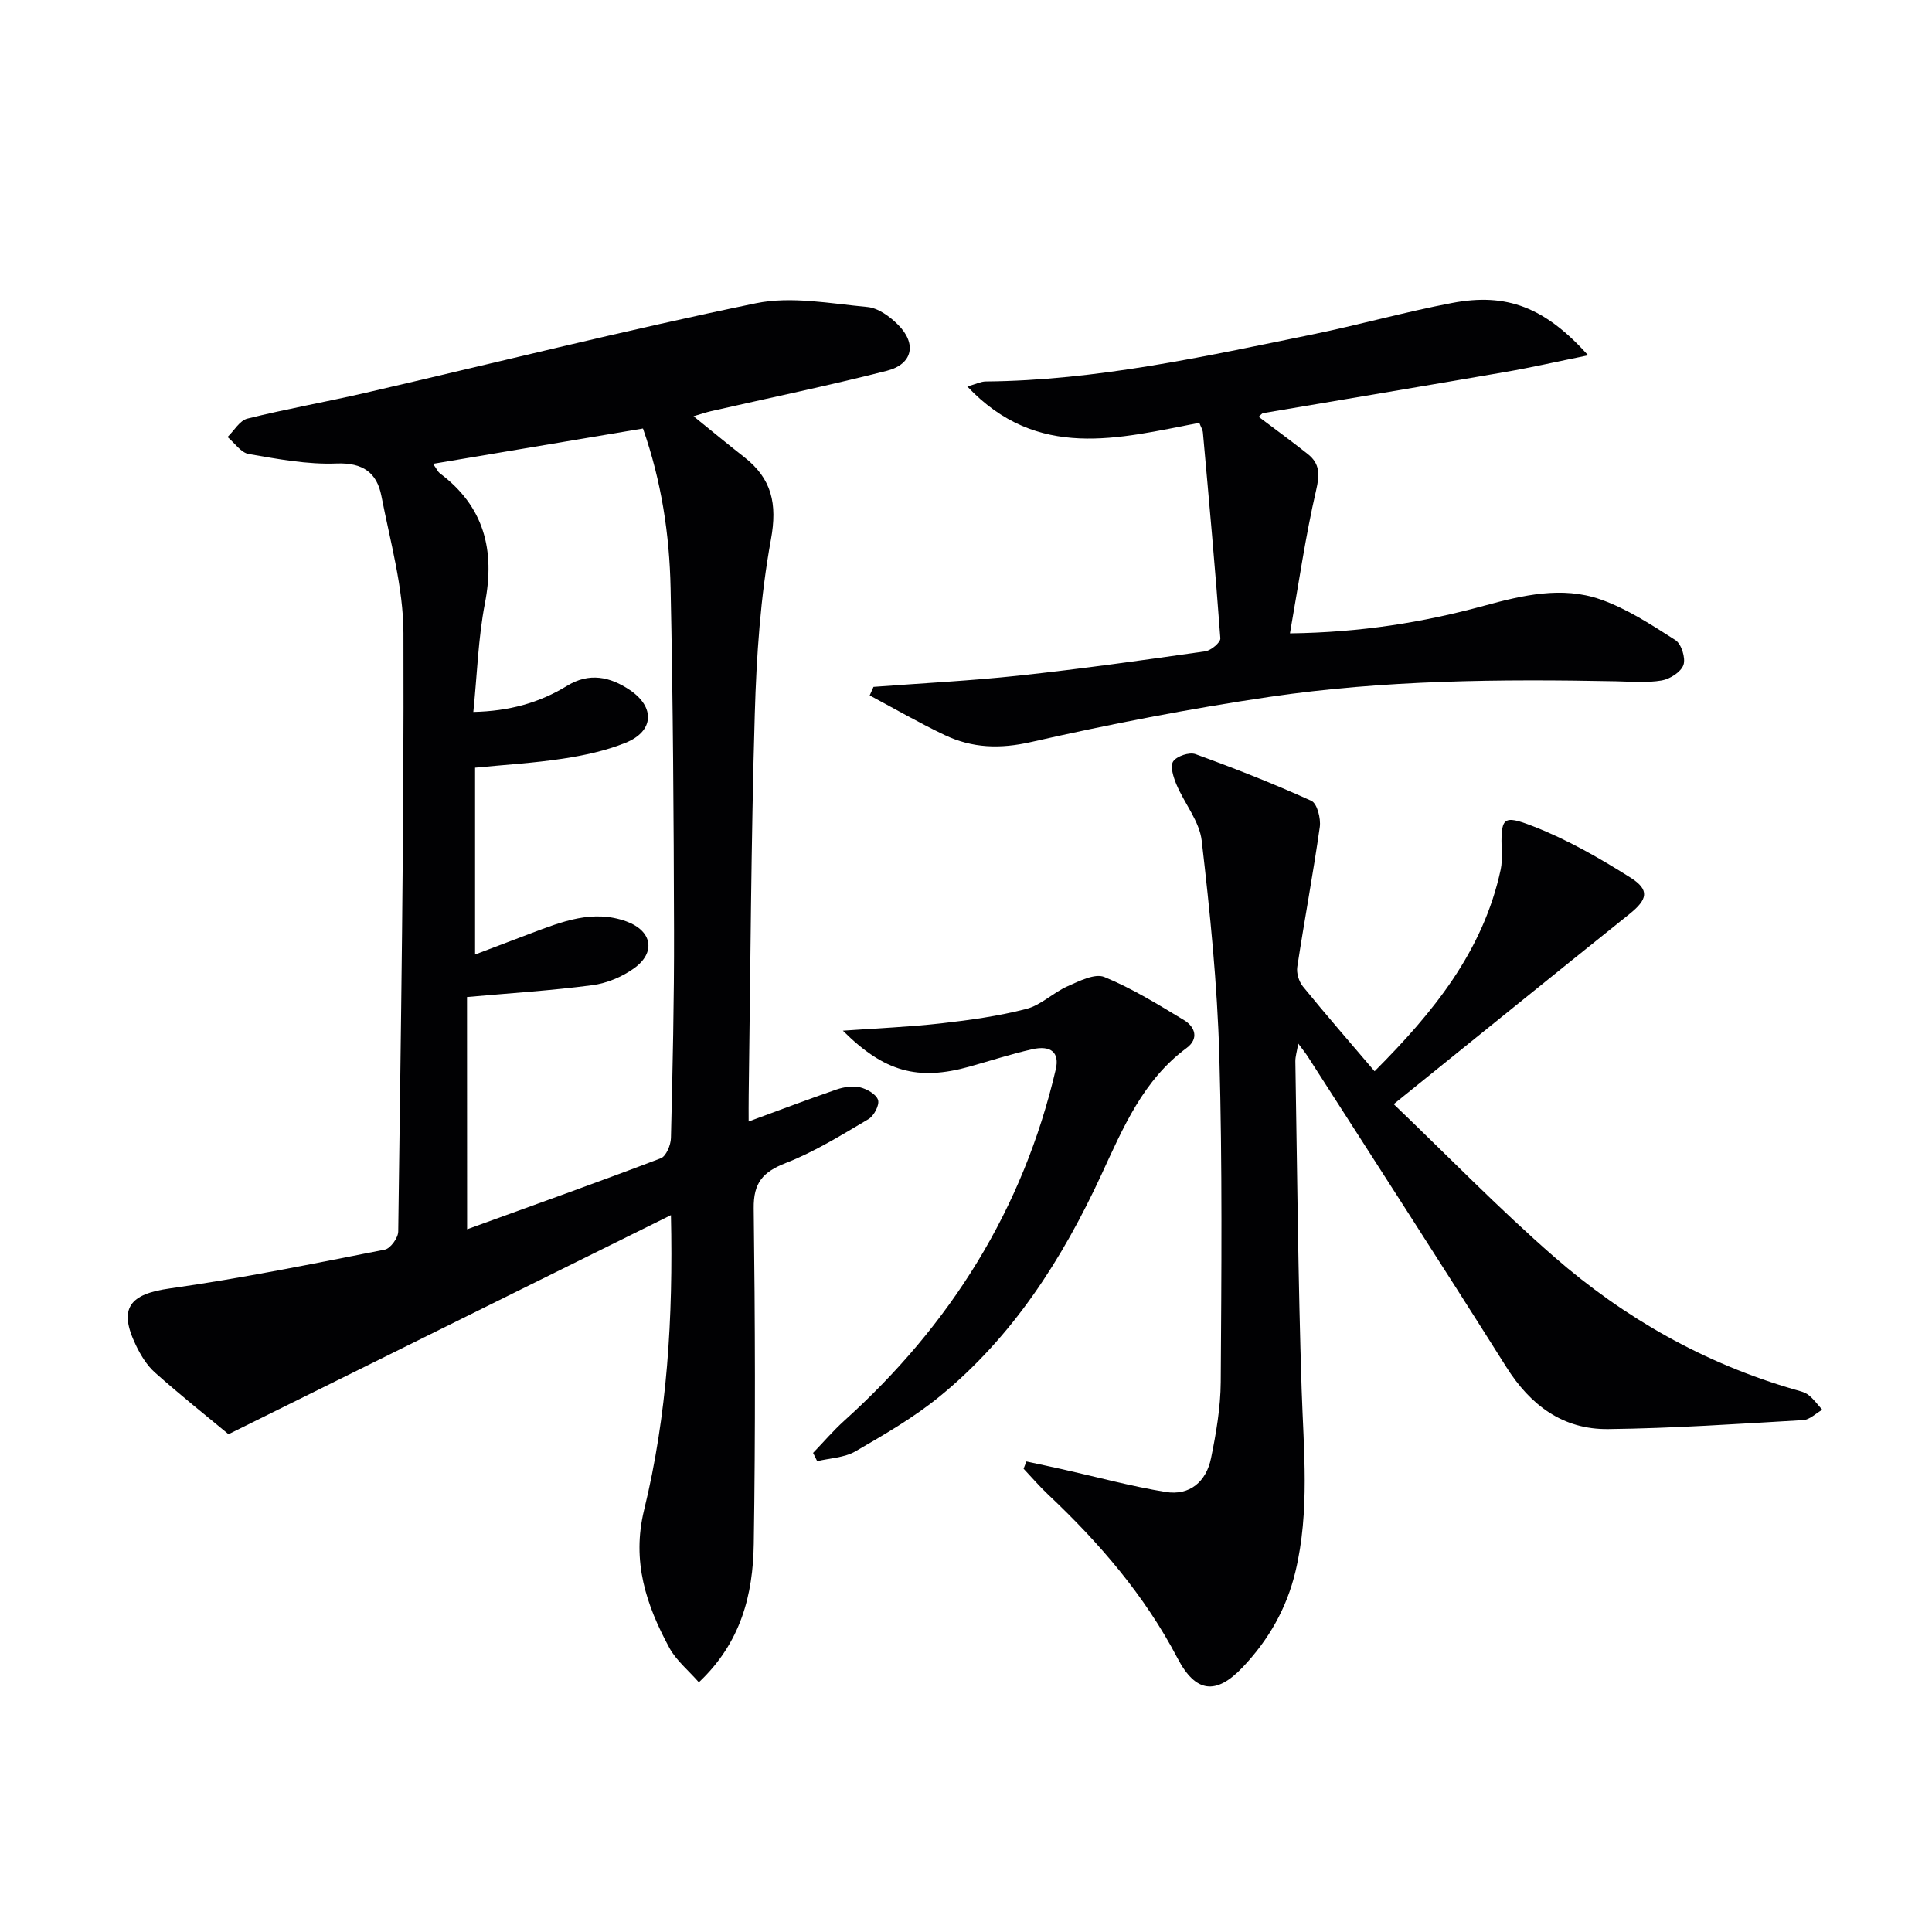
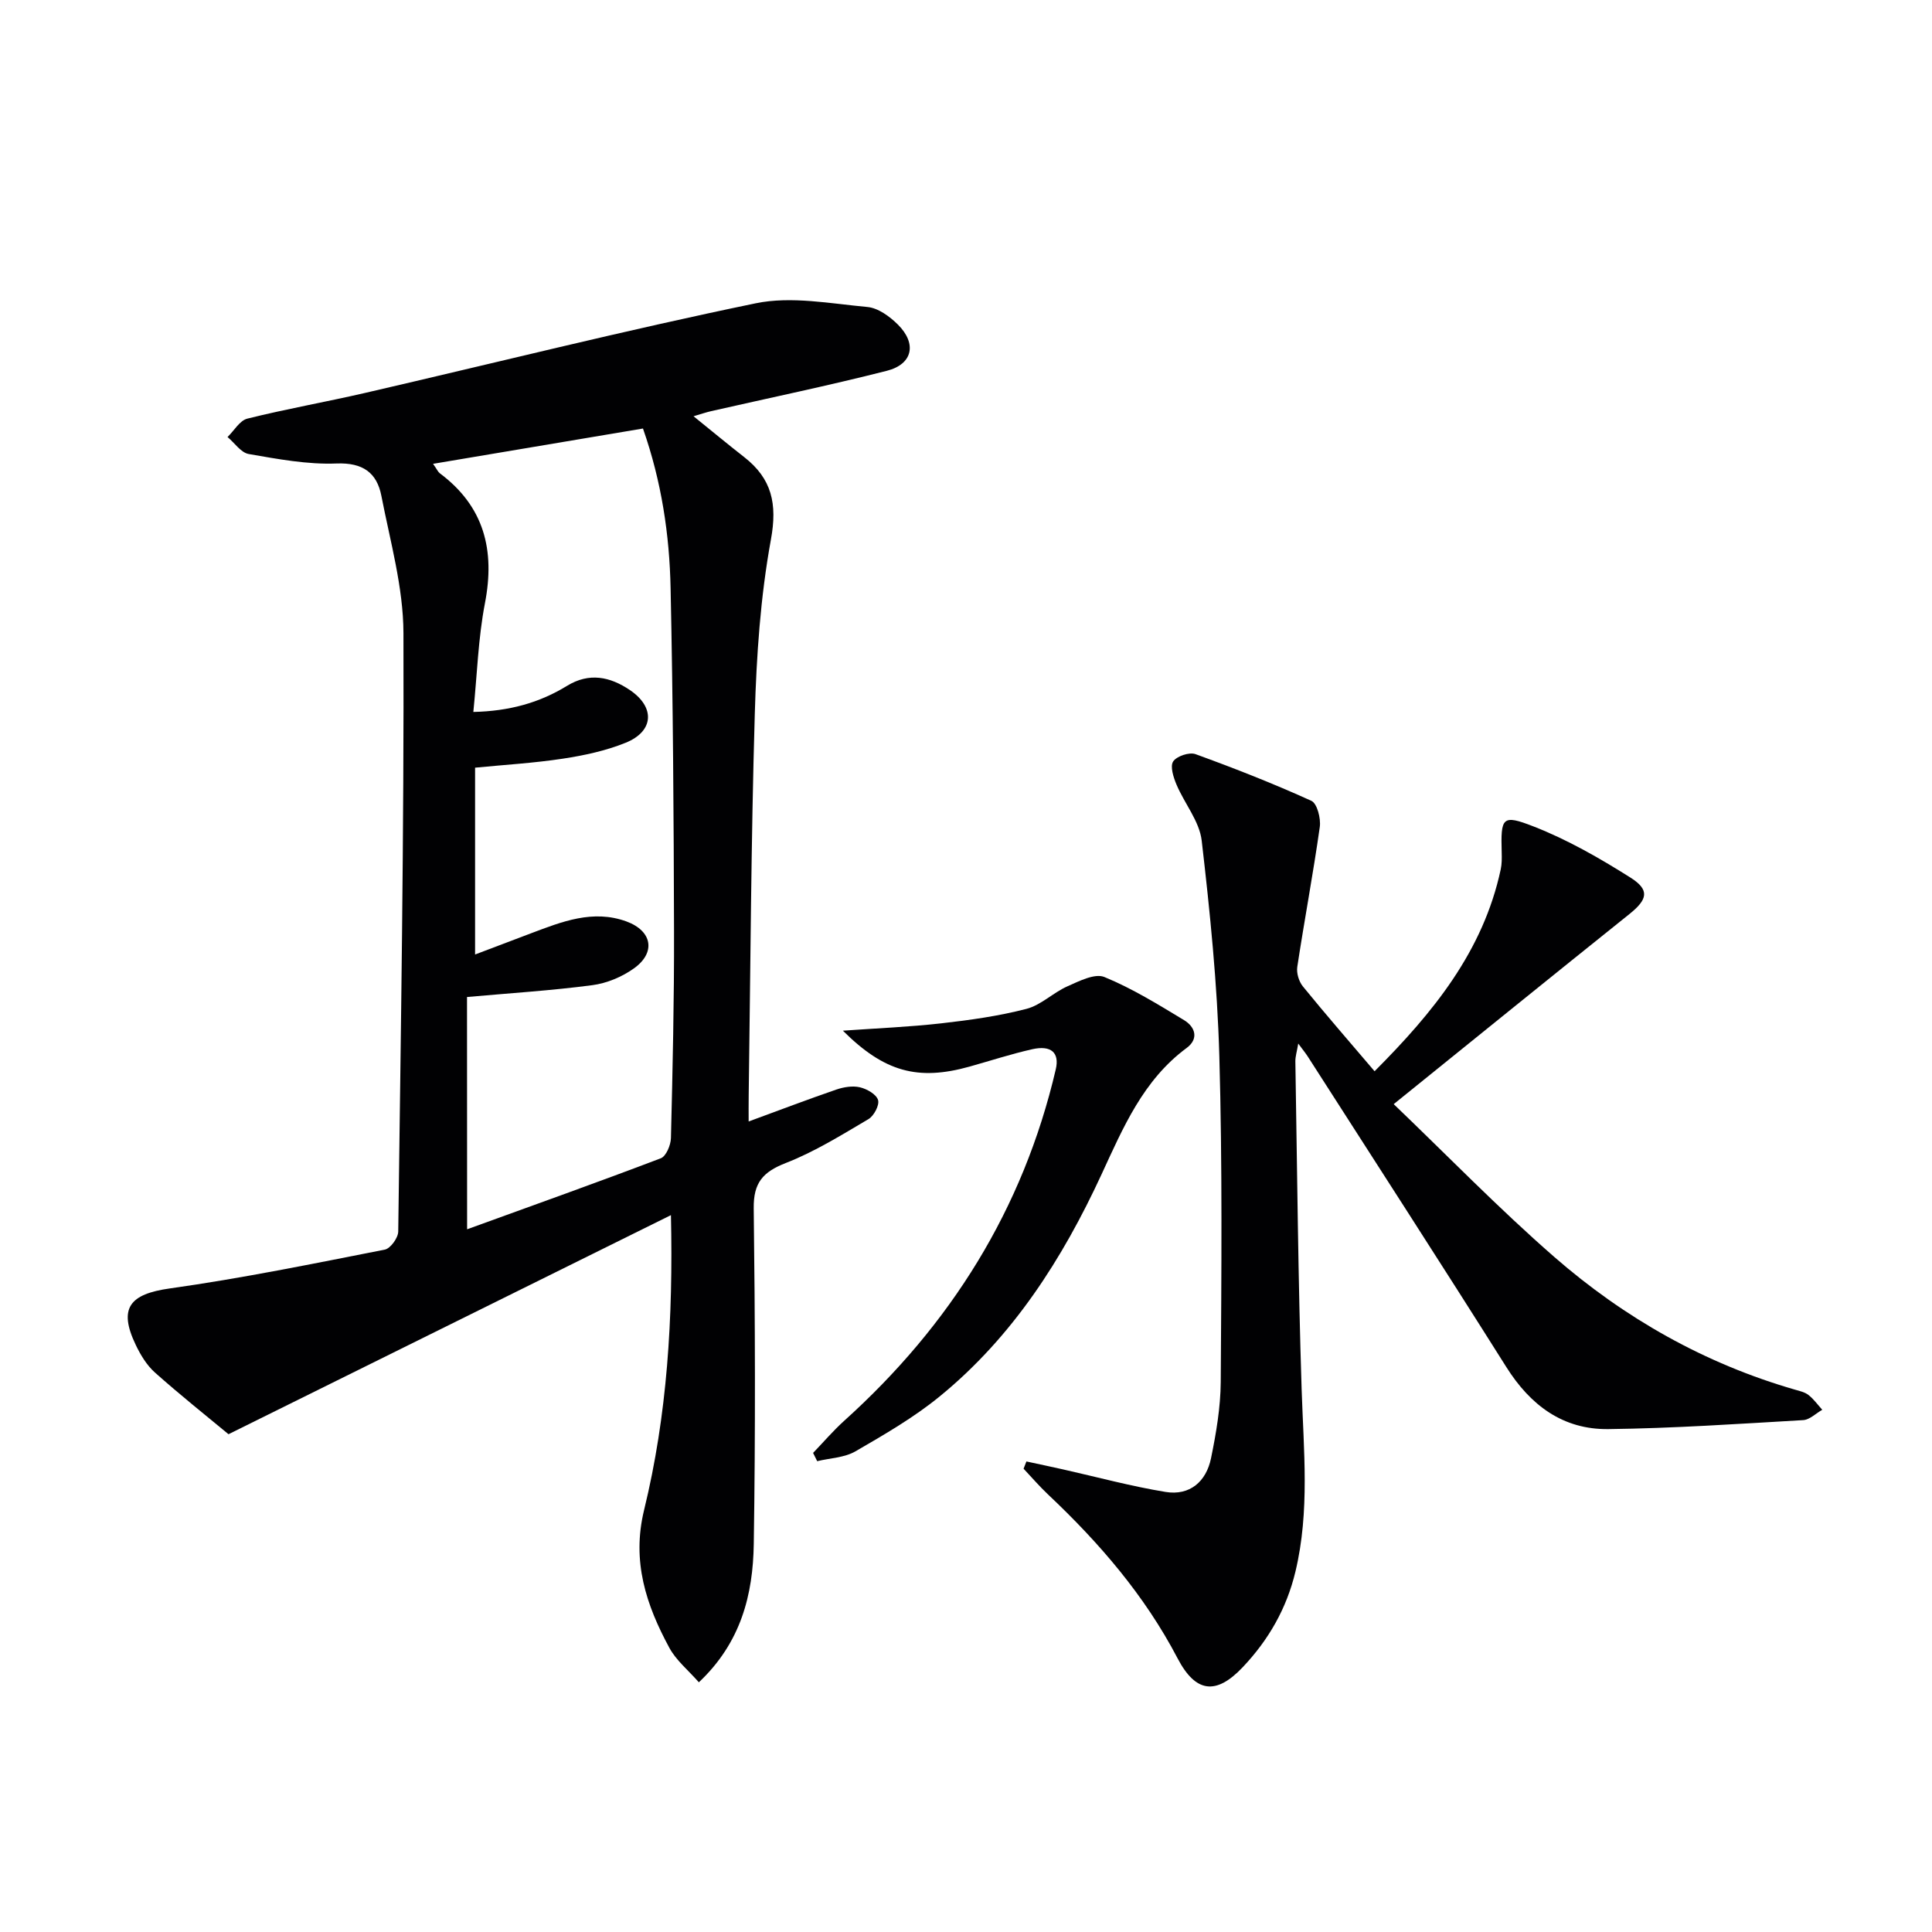
<svg xmlns="http://www.w3.org/2000/svg" enable-background="new 0 0 400 400" viewBox="0 0 400 400">
  <g fill="#010103">
    <path d="m155 232.19c6.42-2.36 12.26-4.58 18.16-6.61 1.52-.52 3.36-.82 4.87-.47 1.45.34 3.39 1.44 3.76 2.63.33 1.05-.85 3.29-1.98 3.96-5.56 3.28-11.12 6.75-17.1 9.08-4.77 1.86-6.73 4.09-6.66 9.4.29 23.16.37 46.33.01 69.49-.16 10.43-2.62 20.4-11.37 28.63-2.2-2.51-4.7-4.53-6.11-7.14-4.8-8.87-7.82-17.88-5.23-28.52 4.79-19.62 6.03-39.71 5.56-61.06-30.57 15.14-60.53 29.97-91.6 45.36-4.64-3.85-10.06-8.16-15.22-12.76-1.69-1.5-2.98-3.63-3.97-5.7-3.68-7.65-1.26-10.56 7.02-11.72 14.93-2.1 29.73-5.13 44.53-8.04 1.17-.23 2.77-2.44 2.78-3.75.54-41.3 1.21-82.6 1.08-123.9-.03-9.48-2.74-18.98-4.57-28.41-.93-4.77-3.81-6.91-9.29-6.7-6.02.24-12.16-.92-18.17-1.96-1.62-.28-2.93-2.3-4.39-3.52 1.36-1.31 2.52-3.42 4.11-3.81 8.03-2 16.21-3.44 24.28-5.3 26.99-6.23 53.86-12.98 80.98-18.58 7.35-1.52 15.42.06 23.11.77 2.22.2 4.62 1.96 6.31 3.64 3.97 3.95 3.08 8.2-2.29 9.57-12.05 3.07-24.23 5.59-36.36 8.35-1.06.24-2.09.6-3.66 1.06 3.8 3.07 7.1 5.81 10.48 8.45 5.73 4.47 6.9 9.67 5.54 17.08-2.17 11.86-2.99 24.06-3.34 36.14-.77 26.29-.89 52.61-1.26 78.91-.03 1.82-.01 3.65-.01 5.43zm-58.29 22.32c13.99-5.08 27.1-9.75 40.1-14.7 1.1-.42 2.06-2.72 2.1-4.18.35-14.31.68-28.62.64-42.94-.06-23.64-.21-47.28-.71-70.91-.23-11.09-1.87-22.07-5.72-33.06-14.5 2.44-28.74 4.83-43.46 7.31.82 1.16 1.02 1.66 1.38 1.94 9.2 6.87 11.49 15.92 9.36 26.93-1.4 7.25-1.61 14.72-2.4 22.5 7.38-.16 13.66-1.88 19.39-5.4 4.61-2.83 8.93-1.89 13.01.86 5.28 3.56 5 8.55-.87 10.92-4.1 1.66-8.57 2.62-12.97 3.29-6.02.92-12.12 1.27-18.2 1.87v38.68c4.25-1.61 7.91-3.01 11.58-4.39 6.39-2.41 12.82-4.99 19.77-2.45 5.33 1.96 6.13 6.44 1.53 9.72-2.46 1.76-5.62 3.08-8.61 3.47-8.49 1.12-17.05 1.65-25.94 2.45.02 15.18.02 30.92.02 48.09z" />
-     <path d="m212.51 302.58c2.51.54 5.02 1.07 7.52 1.63 7.09 1.59 14.13 3.51 21.29 4.68 5.02.82 8.42-2.15 9.41-6.98 1.06-5.18 1.97-10.5 2.01-15.77.14-22.49.35-45-.29-67.48-.42-14.9-1.93-29.79-3.65-44.61-.46-4.01-3.56-7.68-5.22-11.61-.63-1.5-1.36-3.77-.69-4.79.73-1.1 3.35-1.98 4.63-1.51 8.1 2.94 16.14 6.1 23.98 9.66 1.2.54 1.99 3.65 1.75 5.4-1.37 9.68-3.19 19.3-4.66 28.97-.2 1.29.33 3.04 1.16 4.06 4.72 5.8 9.63 11.44 14.84 17.56 12.08-12.11 22.48-24.8 26.12-41.8.24-1.12.23-2.32.2-3.48-.2-7.26.06-7.95 6.55-5.42 7.02 2.73 13.7 6.56 20.1 10.6 4.08 2.58 3.55 4.55-.25 7.59-15.93 12.76-31.79 25.62-48.76 39.32 10.91 10.44 21.66 21.53 33.25 31.64 14.56 12.69 31.18 22.1 49.89 27.49.95.27 2.01.51 2.75 1.1 1.08.85 1.91 2.02 2.84 3.05-1.31.74-2.6 2.06-3.95 2.14-13.45.78-26.9 1.7-40.36 1.86-9.38.11-16.11-4.92-21.11-12.86-13.57-21.53-27.39-42.89-41.12-64.31-.44-.68-.96-1.31-1.95-2.65-.29 1.7-.61 2.69-.6 3.67.38 22.64.57 45.28 1.3 67.91.41 12.63 1.71 25.22-1.28 37.73-1.83 7.66-5.57 14.17-10.94 19.83-5.52 5.82-9.74 5.26-13.47-1.87-6.8-13.01-16.21-23.92-26.82-33.92-1.78-1.68-3.38-3.55-5.06-5.33.21-.51.4-1 .59-1.5z" />
-     <path d="m180.85 142.21c10.05-.76 20.14-1.26 30.16-2.34 12.87-1.39 25.7-3.19 38.52-5.02 1.2-.17 3.19-1.84 3.13-2.69-1.04-14.21-2.33-28.4-3.61-42.59-.05-.61-.43-1.2-.75-2.03-16.66 3.21-33.5 7.89-48.03-7.52 1.79-.5 2.8-1.03 3.81-1.04 22.91-.2 45.14-5.14 67.41-9.69 9.75-1.99 19.35-4.7 29.12-6.56 11.34-2.17 19.24.88 28.2 10.83-6.26 1.27-11.71 2.52-17.22 3.47-16.67 2.89-33.37 5.66-50.05 8.5-.28.05-.51.4-.95.76 3.44 2.6 6.87 5.09 10.2 7.74 2.5 1.99 2.45 4.24 1.7 7.47-2.22 9.59-3.61 19.37-5.42 29.63 14.71-.19 27.55-2.27 40.21-5.72 7.93-2.16 16.08-4.1 24.04-1.32 5.51 1.92 10.59 5.26 15.56 8.44 1.24.79 2.15 3.73 1.66 5.14-.51 1.46-2.79 2.92-4.49 3.21-3.08.52-6.31.24-9.47.17-23.99-.47-47.98-.27-71.75 3.23-16.56 2.44-33.04 5.65-49.36 9.35-6.43 1.46-12.15 1.27-17.85-1.43-5.29-2.51-10.38-5.46-15.56-8.22.26-.58.53-1.18.79-1.77z" />
+     <path d="m212.51 302.58c2.51.54 5.02 1.07 7.52 1.63 7.09 1.59 14.13 3.51 21.29 4.68 5.02.82 8.42-2.15 9.41-6.98 1.06-5.18 1.97-10.5 2.01-15.77.14-22.49.35-45-.29-67.48-.42-14.9-1.93-29.79-3.65-44.61-.46-4.01-3.56-7.68-5.22-11.61-.63-1.5-1.36-3.77-.69-4.79.73-1.1 3.35-1.98 4.63-1.51 8.1 2.94 16.14 6.1 23.98 9.66 1.2.54 1.99 3.65 1.75 5.4-1.37 9.68-3.19 19.3-4.66 28.97-.2 1.29.33 3.04 1.16 4.06 4.72 5.8 9.63 11.44 14.84 17.56 12.08-12.11 22.48-24.8 26.12-41.8.24-1.12.23-2.32.2-3.48-.2-7.26.06-7.95 6.55-5.42 7.02 2.73 13.7 6.56 20.1 10.6 4.08 2.58 3.55 4.55-.25 7.59-15.93 12.76-31.79 25.62-48.76 39.32 10.91 10.44 21.66 21.53 33.25 31.64 14.56 12.69 31.18 22.1 49.89 27.49.95.27 2.01.51 2.75 1.1 1.08.85 1.91 2.02 2.84 3.05-1.31.74-2.6 2.06-3.95 2.14-13.45.78-26.9 1.7-40.36 1.86-9.38.11-16.11-4.92-21.11-12.86-13.57-21.53-27.39-42.89-41.12-64.31-.44-.68-.96-1.31-1.95-2.65-.29 1.7-.61 2.69-.6 3.67.38 22.64.57 45.28 1.3 67.91.41 12.63 1.71 25.22-1.28 37.73-1.83 7.66-5.57 14.17-10.94 19.83-5.52 5.82-9.74 5.26-13.47-1.87-6.8-13.01-16.21-23.92-26.82-33.92-1.78-1.68-3.38-3.55-5.06-5.33.21-.51.4-1 .59-1.5" />
    <path d="m168.34 300.81c2.14-2.22 4.16-4.59 6.44-6.65 21.99-19.82 37.05-43.79 43.81-72.78.79-3.4-.92-5.05-4.92-4.14-4.36.99-8.63 2.38-12.94 3.59-10.7 2.99-17.65 1.1-26.22-7.44 7.06-.5 13.74-.77 20.37-1.52 5.92-.67 11.87-1.5 17.62-2.99 3.03-.78 5.54-3.36 8.49-4.67 2.43-1.08 5.68-2.74 7.66-1.93 5.76 2.36 11.14 5.69 16.5 8.93 2.31 1.4 3.1 3.86.53 5.76-9 6.65-13.14 16.48-17.61 26.15-8.11 17.55-18.38 33.62-33.5 45.98-5.36 4.38-11.46 7.91-17.47 11.39-2.27 1.31-5.25 1.39-7.91 2.03-.28-.56-.57-1.14-.85-1.71z" />
  </g>
</svg>